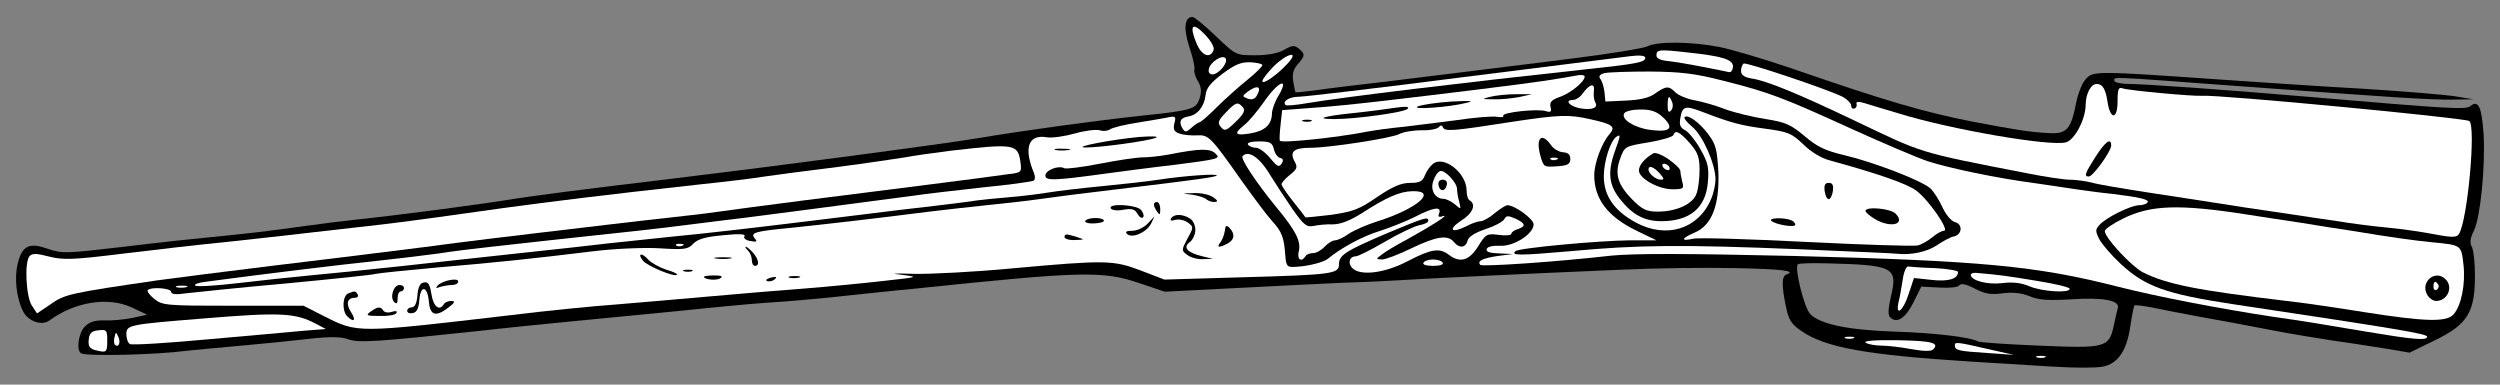
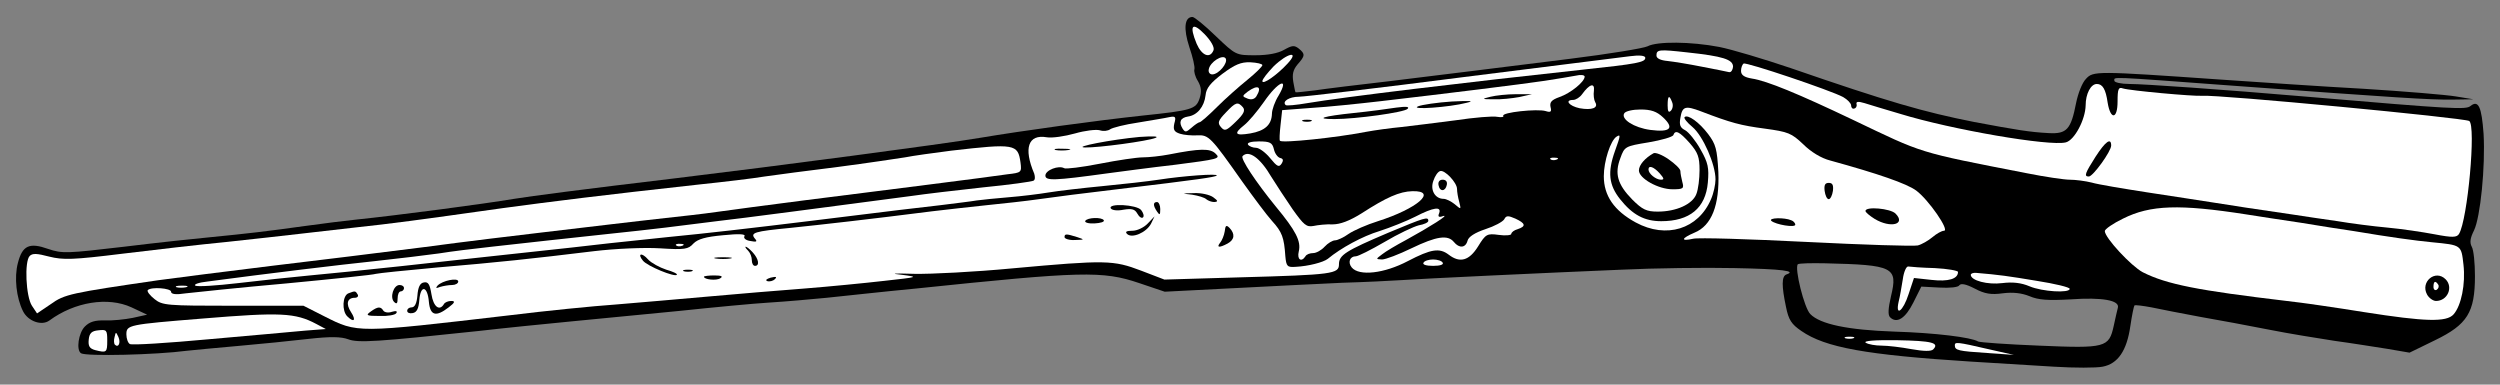
<svg xmlns="http://www.w3.org/2000/svg" version="1.1" viewBox="36 108 351 54" width="351" height="54">
  <rect x="36" y="108" width="351" height="54" fill="#808080" stroke="none" />
  <defs>
    <clipPath id="artboard_clip_path">
      <path d="M 36 108 L 387 108 L 387 162 L 36 162 Z" />
    </clipPath>
  </defs>
  <g id="Petronel" stroke="none" fill="none" stroke-dasharray="none" fill-opacity="1" stroke-opacity="1">
    <title>Petronel</title>
    <g id="Petronel_Art" clip-path="url(#artboard_clip_path)">
      <title>Art</title>
      <g id="Group_534">
        <g id="Graphic_609">
          <path d="M 206.697 113.07 L 206.697 113.07 C 205.173 111.591 203.695 110.382 203.426 110.382 C 202.306 110.382 202.127 111.994 202.978 114.593 C 203.471 116.027 203.785 117.415 203.695 117.729 C 203.605 117.998 203.785 118.759 204.188 119.387 C 204.681 120.238 204.725 120.91 204.412 121.851 C 203.919 123.329 203.292 123.508 196.437 124.225 C 189.807 124.942 179.681 126.331 173.544 127.361 C 168.571 128.213 144.781 131.349 131.027 133.006 C 117.497 134.619 110.687 135.515 108.178 135.918 C 103.922 136.635 91.691 138.248 86.002 138.831 C 84.658 138.965 81.432 139.368 78.833 139.727 C 73.412 140.488 70.635 140.802 65.617 141.295 C 63.646 141.474 58.18 142.056 53.431 142.639 C 45.412 143.579 44.74 143.624 42.768 142.952 C 40.125 142.011 39.139 142.459 38.512 144.924 C 37.975 146.94 38.288 149.807 39.229 151.689 C 39.946 153.122 41.872 153.794 42.948 152.988 C 46.487 150.389 51.146 149.628 54.462 151.151 L 56.657 152.181 L 54.641 152.629 C 53.521 152.853 51.773 153.033 50.743 152.988 C 49.354 152.943 48.593 153.167 47.92 153.839 C 47.024 154.735 46.666 157.154 47.383 157.602 C 48.145 158.05 57.866 157.826 62.257 157.244 C 63.108 157.154 66.334 156.841 69.425 156.572 C 72.516 156.303 76.952 155.855 79.281 155.586 C 82.418 155.228 83.896 155.273 84.882 155.631 C 86.271 156.169 88.959 155.989 103.25 154.466 C 106.7 154.063 112.524 153.481 116.243 153.122 C 119.916 152.764 126.771 152.092 131.475 151.644 C 136.135 151.151 141.779 150.613 144.02 150.479 C 146.215 150.344 149.844 150.031 152.084 149.807 C 154.279 149.583 159.924 148.956 164.628 148.508 C 187.88 146.088 190.792 145.999 195.944 147.746 L 199.529 148.956 L 209.161 148.463 C 214.447 148.194 221.347 147.836 224.438 147.701 C 227.529 147.612 231.158 147.432 232.502 147.343 C 235.728 147.119 252.887 146.312 263.639 145.864 C 268.299 145.64 275.467 145.551 279.499 145.64 C 286.309 145.775 288.28 146.044 286.802 146.536 C 286.13 146.805 286.13 148.149 286.757 151.106 C 287.115 152.898 287.519 153.525 288.907 154.466 C 292.267 156.796 297.957 157.826 312.697 158.767 C 316.281 158.991 321.523 159.305 324.39 159.484 C 327.257 159.663 330.304 159.663 331.2 159.484 C 333.35 159.081 334.605 157.244 335.098 153.794 C 335.322 152.271 335.59 150.972 335.68 150.882 C 335.77 150.792 336.845 150.927 338.055 151.151 C 339.264 151.42 342.355 152.002 344.954 152.495 C 347.552 152.943 351.853 153.749 354.586 154.287 C 357.274 154.825 361.441 155.497 363.771 155.855 C 366.1 156.169 369.416 156.706 371.163 156.975 L 374.299 157.513 L 377.883 155.765 C 382.408 153.57 383.483 151.868 383.483 146.76 C 383.483 144.968 383.304 143.087 383.035 142.639 C 382.721 142.056 382.811 141.429 383.349 140.354 C 384.245 138.517 384.962 131.393 384.693 126.779 C 384.424 123.016 383.976 121.985 382.856 122.881 C 382.229 123.419 380.481 123.329 359.962 121.582 C 347.911 120.552 336.979 119.79 334.963 119.79 C 333.798 119.79 332.858 119.566 332.858 119.342 C 332.858 118.759 331.693 118.715 349.255 120.014 C 372.462 121.716 377.211 122.03 380.347 121.985 L 383.259 121.94 L 380.795 121.537 C 379.451 121.313 373.582 120.82 367.803 120.462 C 362.023 120.148 352.929 119.521 347.642 119.163 C 330.259 117.953 329.901 117.953 328.87 119.073 C 328.333 119.611 327.75 121.134 327.481 122.478 C 326.765 126.152 326.182 126.824 323.673 126.689 C 321.03 126.555 319.103 126.241 313.145 125.121 C 306.111 123.732 301.138 122.299 287.384 117.55 C 283.666 116.295 279.185 114.951 277.393 114.593 C 273.406 113.831 268.657 113.787 267.313 114.503 C 266.775 114.772 261.892 115.579 256.471 116.251 C 251.05 116.923 244.912 117.684 242.807 117.953 C 240.701 118.222 235.459 118.849 231.158 119.387 C 226.857 119.88 222.108 120.462 220.63 120.686 C 219.152 120.865 217.942 121 217.897 120.955 C 217.852 120.955 217.718 120.283 217.583 119.521 C 217.404 118.446 217.539 117.819 218.166 117.057 C 219.241 115.847 219.286 115.579 218.345 114.817 C 217.718 114.324 217.404 114.369 216.284 114.996 C 215.433 115.489 213.999 115.758 212.252 115.758 C 209.519 115.758 209.519 115.758 206.697 113.07 Z M 288.415 145.103 L 288.415 145.103 C 288.549 144.968 290.296 144.924 292.267 144.968 C 301.855 145.192 302.482 145.506 301.497 149.583 C 301.093 151.33 301.049 152.226 301.362 152.54 C 302.303 153.481 303.513 152.719 304.633 150.479 L 305.753 148.239 L 308.262 148.373 C 309.785 148.463 310.95 148.328 311.084 148.06 C 311.308 147.746 312.025 147.88 313.235 148.508 C 314.668 149.269 315.564 149.404 317.177 149.18 C 318.611 149 319.82 149.135 320.94 149.583 C 322.195 150.12 323.539 150.21 326.72 150.031 C 331.155 149.717 333.619 150.165 333.35 151.196 C 333.261 151.554 332.992 152.674 332.768 153.749 C 332.096 156.796 331.648 156.93 322.284 156.527 C 317.804 156.348 313.996 156.079 313.727 155.945 C 312.786 155.362 307.724 154.735 301.945 154.556 C 295.448 154.332 291.551 153.525 290.162 152.092 C 289.311 151.241 287.922 145.64 288.415 145.103 Z" fill="black" />
        </g>
        <g id="Graphic_608">
          <path d="M 204.009 114.145 C 204.725 115.803 205.89 116.295 206.383 115.041 C 206.518 114.638 206.07 113.787 205.129 112.801 C 203.381 111.009 202.933 111.546 204.009 114.145 Z" fill="#FFFFFF" />
        </g>
        <g id="Graphic_607">
          <path d="M 268.567 115.803 C 268.567 116.206 269.15 116.475 270.136 116.564 C 270.987 116.654 273.182 117.012 274.974 117.371 C 276.766 117.729 278.469 118.043 278.782 118.132 C 279.051 118.177 279.275 117.819 279.32 117.371 C 279.32 116.34 277.886 115.892 272.868 115.355 C 268.881 114.907 268.567 114.951 268.567 115.803 Z" fill="#FFFFFF" />
        </g>
        <g id="Graphic_606">
          <path d="M 241.283 118.849 C 229.456 120.372 219.107 121.582 218.345 121.582 C 217.001 121.582 215.971 122.254 216.508 122.747 C 216.598 122.881 217.987 122.747 219.555 122.478 C 224.572 121.627 241.731 119.566 258.263 117.774 C 265.879 116.967 266.999 116.743 266.999 116.116 C 266.999 115.803 266.193 115.713 264.849 115.892 C 263.684 116.027 253.066 117.371 241.283 118.849 Z" fill="#FFFFFF" />
        </g>
        <g id="Graphic_605">
          <path d="M 214.806 117.326 C 213.955 118.222 213.238 119.118 213.238 119.387 C 213.238 119.969 215.299 118.535 216.777 116.923 C 218.524 115.041 216.732 115.444 214.806 117.326 Z" fill="#FFFFFF" />
        </g>
        <g id="Graphic_604">
          <path d="M 205.711 117.729 C 205.621 118.132 205.845 118.446 206.204 118.446 C 207.1 118.446 208.444 116.833 208.086 116.206 C 207.682 115.579 205.89 116.699 205.711 117.729 Z" fill="#FFFFFF" />
        </g>
        <g id="Graphic_603">
          <path d="M 280.44 117.953 C 280.44 118.535 280.888 118.849 281.963 119.028 C 284.069 119.342 288.504 121.179 296.12 124.808 C 306.156 129.601 304.991 129.288 320.627 132.334 C 323.091 132.827 325.824 133.23 326.585 133.23 C 327.392 133.23 328.781 133.41 329.677 133.634 C 330.573 133.902 334.112 134.485 337.562 135.022 C 341.011 135.56 344.954 136.142 346.298 136.366 C 349.031 136.814 353.242 137.442 357.857 138.114 C 359.514 138.382 362.382 138.786 364.219 139.055 C 366.055 139.368 369.192 139.771 371.163 139.951 C 373.134 140.13 376.136 140.578 377.793 140.891 C 380.347 141.384 380.929 141.339 381.243 140.847 C 382.453 138.875 383.662 125.614 382.677 124.987 C 381.915 124.539 347.552 121.268 345.178 121.448 C 343.923 121.537 335.053 120.731 334.067 120.417 C 333.44 120.193 333.306 120.462 333.306 122.254 C 333.306 124.763 332.32 124.852 331.917 122.433 C 331.648 120.507 331.2 119.79 330.393 119.79 C 329.542 119.79 328.825 121.179 328.825 122.792 C 328.781 124.808 327.257 127.675 326.048 127.989 C 323.763 128.571 310.009 126.197 302.841 124.001 C 300.735 123.374 298.45 122.702 297.778 122.478 C 296.882 122.209 296.568 122.254 296.658 122.612 C 296.748 122.926 296.568 123.195 296.344 123.24 C 296.076 123.329 295.896 123.105 295.896 122.792 C 295.896 122.523 295.404 121.985 294.776 121.627 C 293.029 120.686 281.202 116.699 280.798 116.923 C 280.619 117.057 280.44 117.505 280.44 117.953 Z" fill="#FFFFFF" />
        </g>
        <g id="Graphic_602">
          <path d="M 207.638 118.356 C 205.98 119.611 205.353 120.372 205.263 121.358 C 205.084 122.971 204.098 124.18 202.799 124.36 C 201.724 124.539 201.455 125.121 202.037 126.062 C 202.396 126.6 202.53 126.6 203.292 125.928 C 203.74 125.525 204.277 125.166 204.412 125.166 C 204.591 125.166 205.666 124.225 206.876 123.016 C 208.041 121.851 209.967 120.148 211.132 119.207 C 212.297 118.267 213.238 117.326 213.238 117.147 C 213.238 116.967 212.476 116.788 211.535 116.743 C 210.236 116.699 209.385 117.057 207.638 118.356 Z" fill="#FFFFFF" />
        </g>
        <g id="Graphic_601">
-           <path d="M 261.265 118.267 C 260.593 118.446 260.414 118.715 260.682 119.073 C 260.906 119.342 261.175 120.148 261.265 120.91 L 261.399 122.254 L 264.311 122.12 C 266.327 122.03 267.627 121.716 268.433 121.089 C 269.912 120.059 270.315 120.014 271.256 121 C 271.704 121.403 272.868 121.896 273.899 122.075 C 274.885 122.254 276.856 122.792 278.2 123.329 C 279.544 123.822 282.142 124.449 283.934 124.718 C 286.757 125.166 287.474 125.525 289.4 127.137 C 291.147 128.616 292.267 129.153 294.911 129.781 C 298.943 130.721 305.753 133.32 307.007 134.44 C 307.5 134.888 308.262 136.098 308.71 137.083 C 309.202 138.159 309.964 139.055 310.502 139.189 C 311.622 139.503 311.487 140.981 310.278 141.205 C 309.83 141.295 308.754 141.877 307.903 142.459 C 306.559 143.355 304.319 143.848 302.348 143.624 C 302.213 143.579 296.076 143.311 288.683 142.997 C 272.062 142.325 266.148 142.37 256.471 143.266 C 249.303 143.893 248.093 143.893 248.765 143.266 C 249.168 142.818 260.458 141.787 264.759 141.743 L 268.567 141.743 L 265.879 140.443 C 261.758 138.472 259.831 135.963 259.831 132.603 C 259.831 130.901 260.906 128.033 261.982 126.824 C 262.878 125.793 262.43 125.435 259.383 124.763 C 256.247 124.046 254.993 124.091 248.183 125.121 C 240.119 126.376 238.864 126.51 238.595 125.883 C 238.461 125.569 238.282 125.525 238.013 125.838 C 237.834 126.107 236.714 126.331 235.594 126.286 C 234.474 126.286 233.04 126.51 232.458 126.824 C 231.338 127.406 222.601 128.75 219.958 128.75 C 217.673 128.75 217.046 129.288 217.718 130.587 C 218.211 131.483 218.166 131.707 217.091 132.558 C 216.463 133.051 215.926 133.678 215.926 133.858 C 215.926 134.082 216.687 135.202 217.583 136.322 C 218.48 137.442 219.241 138.427 219.286 138.517 C 219.331 138.562 220.944 138.382 222.915 138.159 C 225.961 137.71 226.857 137.397 229.366 135.65 C 231.562 134.171 232.726 133.678 233.981 133.678 C 235.325 133.678 235.728 133.454 236.042 132.648 C 236.266 132.065 236.758 131.349 237.162 131.035 C 238.685 129.736 241.911 132.29 241.911 134.754 C 241.911 135.381 242.09 136.008 242.359 136.142 C 243.299 136.725 242.762 137.979 241.104 139.01 C 239.223 140.264 239.805 140.802 241.866 139.771 C 242.583 139.368 243.524 139.055 243.882 139.055 C 244.24 139.055 245.136 138.562 245.853 137.935 C 246.615 137.307 247.421 136.814 247.645 136.814 C 248.676 136.814 251.319 138.741 251.319 139.503 C 251.319 140.847 248.496 142.639 246.615 142.504 C 245.584 142.459 244.823 142.639 244.733 142.952 C 244.599 143.355 245.136 143.535 246.48 143.579 L 248.407 143.669 L 246.301 143.938 C 244.151 144.251 243.344 144.655 243.837 145.192 C 244.151 145.461 254.321 144.789 262.206 143.893 C 265.342 143.579 272.6 143.579 287.966 143.938 C 314.175 144.61 321.881 145.327 333.306 148.239 C 338.951 149.672 347.821 151.375 355.258 152.495 C 358.574 152.943 364.263 153.884 367.892 154.511 C 374.836 155.676 376.763 155.855 376.763 155.273 C 376.763 154.869 373.044 154.242 349.479 150.703 C 340.071 149.269 337.158 148.239 333.709 145.013 C 332.454 143.848 331.155 142.325 330.752 141.608 C 330.169 140.443 330.169 140.219 330.797 139.547 C 331.738 138.517 335.187 136.814 336.352 136.814 C 336.845 136.814 337.382 136.635 337.517 136.411 C 337.786 136.008 336.442 135.694 332.409 135.202 C 331.289 135.112 329.094 134.798 327.481 134.574 C 325.868 134.306 323.136 133.947 321.433 133.678 C 316.595 133.051 309.65 131.618 306.649 130.632 C 305.17 130.139 300.332 128.078 295.896 126.062 C 286.264 121.672 284.382 120.955 277.976 119.342 C 273.988 118.311 272.017 118.087 267.671 118.043 C 264.715 118.043 261.847 118.132 261.265 118.267 Z" fill="#FFFFFF" />
-         </g>
+           </g>
        <g id="Graphic_600">
          <path d="M 252.887 119.342 C 249.572 119.835 239.088 121.134 229.814 122.209 C 226.723 122.568 222.377 123.016 220.137 123.15 L 216.015 123.464 L 215.791 125.525 C 215.657 126.689 215.612 127.675 215.702 127.765 C 216.015 128.123 223.676 127.317 227.798 126.51 C 229.008 126.286 231.248 125.973 232.726 125.838 C 234.205 125.659 237.61 125.256 240.298 124.897 C 242.986 124.494 245.674 124.27 246.212 124.404 C 246.794 124.494 247.152 124.449 247.063 124.27 C 246.749 123.777 251.901 123.24 253.021 123.598 C 253.738 123.822 253.873 123.688 253.693 123.016 C 253.559 122.344 253.828 122.03 254.948 121.627 C 256.516 121.089 258.487 119.476 258.487 118.759 C 258.487 118.535 257.95 118.446 257.233 118.625 C 256.561 118.759 254.589 119.073 252.887 119.342 Z" fill="#FFFFFF" />
        </g>
        <g id="Graphic_599">
          <path d="M 258.129 121.224 C 257.815 121.672 257.233 122.03 256.874 122.03 C 255.62 122.03 256.292 122.881 257.77 123.195 C 259.518 123.508 260.458 123.15 259.966 122.344 C 259.786 122.03 259.697 121.313 259.786 120.731 C 259.921 119.566 259.159 119.79 258.129 121.224 Z" fill="#FFFFFF" />
        </g>
        <g id="Graphic_598">
          <path d="M 213.462 122.299 C 212.521 123.643 211.266 125.121 210.684 125.569 C 209.161 126.779 209.385 127.093 211.535 126.734 C 213.596 126.376 214.537 125.525 214.582 123.956 C 214.582 123.419 214.985 122.254 215.523 121.403 C 217.091 118.715 215.433 119.431 213.462 122.299 Z" fill="#FFFFFF" />
        </g>
        <g id="Graphic_597">
          <path d="M 211.177 120.865 C 210.37 121.492 210.37 121.537 211.177 121.851 C 211.67 122.03 212.118 121.94 212.387 121.537 C 213.238 120.148 212.611 119.835 211.177 120.865 Z" fill="#FFFFFF" />
        </g>
        <g id="Graphic_596">
          <path d="M 270.136 122.792 C 270.136 123.643 270.27 123.867 270.584 123.553 C 270.852 123.284 270.942 122.747 270.763 122.344 C 270.36 121.268 270.136 121.403 270.136 122.792 Z" fill="#FFFFFF" />
        </g>
        <g id="Graphic_595">
          <path d="M 208.086 123.822 C 207.01 124.942 206.921 125.256 207.414 125.838 C 207.951 126.465 208.175 126.376 209.474 125.121 C 210.639 124.001 210.863 123.508 210.505 123.06 C 209.788 122.254 209.519 122.299 208.086 123.822 Z" fill="#FFFFFF" />
        </g>
        <g id="Graphic_594">
          <path d="M 271.928 124.539 C 271.748 125.525 271.883 125.928 272.6 126.286 C 273.092 126.555 274.078 127.765 274.75 128.974 C 275.825 130.856 275.96 131.573 275.781 133.634 C 275.467 137.218 273.227 139.055 269.24 139.055 C 266.865 139.055 265.207 138.159 263.46 135.963 C 261.892 133.992 261.668 132.2 262.743 129.198 C 263.55 126.958 263.55 126.824 262.967 127.182 C 262.116 127.72 261.175 130.632 261.175 132.738 C 261.175 135.47 262.609 137.576 265.655 139.234 C 269.956 141.563 274.436 140.175 276.229 135.963 C 276.587 135.157 276.856 133.902 276.856 133.186 C 276.856 131.08 275.108 127.093 273.63 125.838 C 272.868 125.211 272.376 124.584 272.51 124.449 C 272.958 124.001 274.571 125.166 275.825 126.824 C 276.901 128.257 277.08 128.929 277.259 132.155 C 277.438 136.814 276.318 139.682 273.899 140.667 C 272.017 141.474 271.928 141.922 273.72 141.519 C 274.436 141.339 281.605 141.563 289.624 141.967 C 297.644 142.37 304.677 142.594 305.26 142.459 C 305.797 142.325 306.738 141.787 307.321 141.295 C 307.903 140.802 308.62 140.399 308.934 140.399 C 309.785 140.399 306.783 136.053 305.036 134.754 C 303.692 133.768 299.66 132.379 292.984 130.542 C 291.73 130.229 290.251 129.333 289.176 128.257 C 287.519 126.689 287.07 126.51 283.8 126.062 C 280.395 125.614 279.051 125.256 274.84 123.643 C 272.6 122.792 272.196 122.926 271.928 124.539 Z" fill="#FFFFFF" />
        </g>
        <g id="Graphic_593">
          <path d="M 264.043 123.912 C 263.55 124.718 265.387 125.928 267.716 126.241 C 270.494 126.6 271.121 126.017 269.508 124.494 C 268.612 123.643 267.806 123.374 266.327 123.374 C 265.252 123.374 264.222 123.598 264.043 123.912 Z" fill="#FFFFFF" />
        </g>
        <g id="Graphic_592">
          <path d="M 195.765 125.211 C 193.928 125.48 192.181 125.928 191.867 126.152 C 191.554 126.376 190.927 126.465 190.389 126.286 C 189.896 126.152 188.328 126.331 186.939 126.734 C 185.506 127.137 183.714 127.406 182.952 127.272 C 180.353 126.824 179.681 128.795 181.205 132.379 C 181.339 132.827 181.339 133.23 181.115 133.365 C 180.891 133.499 177.71 133.947 174.036 134.306 C 170.318 134.709 165.793 135.246 163.956 135.515 C 152.711 136.994 139.898 138.696 136.627 139.055 C 134.522 139.323 131.296 139.727 129.459 139.951 C 127.622 140.175 123.993 140.578 121.395 140.847 C 118.796 141.115 115.078 141.519 113.107 141.743 C 111.135 141.967 107.506 142.37 105.042 142.639 C 102.578 142.907 99.263 143.311 97.65 143.579 C 96.037 143.803 92.005 144.296 88.69 144.655 C 83.538 145.192 73.592 146.402 65.169 147.522 C 63.915 147.656 63.153 147.925 63.422 148.104 C 63.691 148.284 66.379 148.104 69.47 147.746 C 72.516 147.388 77.041 146.895 79.505 146.671 C 81.97 146.447 87.704 145.864 92.274 145.372 C 96.844 144.879 104.37 144.027 109.074 143.535 C 113.734 143.042 119.379 142.415 121.619 142.146 C 123.814 141.922 127.443 141.519 129.683 141.295 C 135.238 140.757 141.421 140.04 149.844 139.01 C 162.478 137.442 164.091 137.262 167.988 136.814 C 170.094 136.546 172.379 136.277 173.14 136.142 C 173.857 136.053 175.873 135.829 177.621 135.694 C 179.323 135.56 181.877 135.246 183.221 135.022 C 184.565 134.798 188.015 134.395 190.837 134.126 C 193.66 133.858 197.199 133.454 198.677 133.23 C 202.127 132.693 207.1 132.334 206.831 132.648 C 206.562 132.872 204.457 133.186 192.853 134.574 C 188.642 135.067 183.714 135.694 181.877 135.963 C 180.04 136.232 176.68 136.59 174.484 136.814 C 172.244 137.038 168.84 137.442 166.868 137.666 C 158.087 138.786 151.277 139.547 146.976 139.995 C 141.869 140.488 141.287 140.667 142.003 141.519 C 142.362 141.922 142.227 142.011 141.331 141.832 C 140.704 141.743 140.346 141.429 140.525 141.16 C 140.704 140.847 139.763 140.802 137.523 141.026 C 135.059 141.25 133.984 141.563 133.357 142.191 C 132.64 142.997 132.147 143.087 128.653 142.863 C 126.457 142.728 122.38 142.907 119.379 143.266 C 110.553 144.341 105.894 144.834 97.426 145.551 C 92.991 145.954 89.093 146.357 88.779 146.447 C 88.466 146.581 82.821 147.164 76.235 147.791 C 69.649 148.373 63.332 149.045 62.123 149.18 C 60.689 149.404 60.017 149.314 60.017 148.956 C 60.017 148.463 57.239 148.239 56.746 148.732 C 56.612 148.911 57.015 149.448 57.687 149.986 C 58.807 150.882 59.39 150.927 68.753 150.927 L 78.609 150.927 L 81.522 152.405 C 86.226 154.78 86.002 154.78 107.506 152.271 C 112.569 151.644 119.289 150.972 122.515 150.748 C 125.696 150.479 131.565 149.986 135.507 149.628 C 139.45 149.269 145.498 148.776 148.948 148.508 C 152.397 148.239 157.415 147.746 160.148 147.432 C 164.987 146.895 165.031 146.895 162.612 146.581 C 160.865 146.402 161.403 146.357 164.404 146.447 C 166.734 146.492 172.872 146.178 178.069 145.685 C 191.33 144.476 192.315 144.52 196.213 145.999 L 199.484 147.253 L 210.057 146.94 C 223.184 146.581 223.99 146.447 223.99 145.103 C 223.99 143.803 224.931 143.221 230.934 140.667 C 236.086 138.517 236.534 138.382 236.534 139.01 C 236.534 139.234 235.952 139.503 235.19 139.637 C 234.474 139.816 232.278 140.847 230.397 141.967 C 228.47 143.087 226.678 143.983 226.365 143.983 C 225.513 143.983 225.2 144.834 225.782 145.551 C 226.813 146.805 230.352 146.402 233.667 144.655 C 236.938 142.952 238.103 142.773 239.402 143.759 C 240.97 144.968 242.269 144.61 243.524 142.594 C 244.599 140.847 244.778 140.757 246.436 140.981 C 247.376 141.115 248.183 141.026 248.183 140.847 C 248.183 140.623 248.586 140.309 249.079 140.175 C 250.288 139.771 250.199 139.368 248.765 138.696 C 247.735 138.248 247.466 138.248 247.197 138.786 C 246.973 139.144 245.808 139.771 244.554 140.175 C 243.075 140.667 242.179 141.25 242.045 141.787 C 241.776 142.818 240.88 142.907 240.119 141.967 C 239.267 140.936 237.699 141.16 234.16 142.863 C 232.413 143.714 230.531 144.431 230.038 144.431 C 229.142 144.386 229.142 144.386 230.038 143.714 C 230.531 143.311 232.054 142.415 233.398 141.698 C 236.669 139.906 239.671 138.024 238.595 138.338 C 238.013 138.562 237.834 138.427 238.058 137.935 C 238.416 136.949 237.296 137.083 234.698 138.427 C 233.443 139.055 231.203 139.951 229.68 140.443 C 227.305 141.16 224.259 142.818 222.422 144.341 C 221.795 144.834 219.689 145.372 217.942 145.461 C 216.732 145.551 216.598 145.416 216.463 143.983 C 216.284 141.339 216.015 140.578 214.582 139.01 C 213.82 138.159 211.983 135.694 210.415 133.499 C 206.025 127.272 205.711 126.913 204.098 127.003 C 203.337 127.048 202.217 126.958 201.679 126.779 C 200.828 126.51 200.693 126.197 200.873 125.345 C 201.141 124.404 201.052 124.27 200.156 124.449 C 199.573 124.584 197.602 124.897 195.765 125.211 Z" fill="#FFFFFF" />
        </g>
        <g id="Graphic_591">
          <path d="M 270.942 126.958 C 270.852 127.227 269.284 127.675 267.447 127.989 C 264.177 128.526 264.087 128.571 263.505 130.184 C 262.654 132.379 263.102 133.902 265.163 136.008 C 266.596 137.442 267.179 137.71 268.747 137.71 C 271.345 137.71 273.63 136.68 274.168 135.246 C 274.436 134.574 274.616 133.096 274.616 131.886 C 274.616 130.049 274.392 129.422 273.227 128.078 C 271.793 126.465 271.211 126.197 270.942 126.958 Z" fill="#FFFFFF" />
        </g>
        <g id="Graphic_590">
          <path d="M 211.222 128.302 C 211.356 128.526 211.894 128.75 212.342 128.75 C 212.79 128.75 213.686 129.422 214.313 130.184 C 215.299 131.393 215.567 131.528 215.926 130.99 C 216.239 130.497 216.15 130.273 215.747 130.184 C 215.388 130.094 214.985 129.557 214.851 128.929 C 214.627 128.033 214.313 127.854 212.745 127.854 C 211.67 127.854 211.042 128.033 211.222 128.302 Z" fill="#FFFFFF" />
        </g>
        <g id="Graphic_589">
          <path d="M 169.556 129.153 C 167.092 129.467 164.18 129.87 163.06 130.094 C 161.94 130.273 157.729 130.901 153.652 131.438 C 149.575 131.931 144.96 132.558 143.348 132.782 C 141.735 133.051 137.613 133.544 134.163 133.902 C 120.32 135.426 113.599 136.277 106.61 137.218 C 94.2 138.965 91.199 139.368 85.778 139.951 C 83.314 140.219 79.774 140.623 77.937 140.847 C 76.101 141.071 71.531 141.563 67.857 141.967 C 64.139 142.325 57.553 143.087 53.162 143.624 C 46.263 144.476 44.874 144.52 42.903 144.027 C 41.2 143.579 40.573 143.535 40.17 143.938 C 39.408 144.7 39.632 149.628 40.483 150.927 L 41.2 152.002 L 43.127 150.703 C 45.053 149.314 45.904 149.135 58.225 147.343 C 60.823 146.984 67.947 146.088 74.129 145.327 C 80.267 144.61 89.944 143.4 95.634 142.683 C 101.279 141.922 108.761 141.026 112.211 140.623 C 115.66 140.219 120.096 139.682 122.067 139.458 C 124.038 139.234 127.353 138.831 129.459 138.607 C 131.565 138.382 134.79 138.024 136.627 137.755 C 138.464 137.486 143.975 136.77 148.813 136.142 C 153.697 135.515 161.671 134.53 166.51 133.902 C 171.393 133.275 176.321 132.648 177.441 132.469 C 179.413 132.245 179.457 132.2 179.278 130.811 C 178.92 128.213 178.472 128.123 169.556 129.153 Z" fill="#FFFFFF" />
        </g>
        <g id="Graphic_588">
          <path d="M 210.46 129.915 C 210.102 130.229 212.342 133.589 215.119 136.994 C 217.942 140.399 218.703 141.877 218.345 143.311 C 218.076 144.431 218.703 144.879 219.286 143.983 C 219.42 143.714 219.913 143.535 220.361 143.535 C 220.809 143.535 221.526 143.131 221.974 142.639 C 222.422 142.146 223.094 141.743 223.452 141.743 C 223.766 141.743 224.662 141.339 225.334 140.847 C 226.051 140.354 227.888 139.547 229.456 139.055 C 234.966 137.307 237.923 134.754 234.294 134.843 C 232.502 134.888 230.666 135.694 227.126 137.979 C 225.469 139.01 224.169 139.503 223.094 139.503 C 222.243 139.458 221.033 139.592 220.406 139.727 C 219.42 139.906 219.062 139.592 217.494 137.397 C 216.508 135.963 215.164 133.902 214.492 132.827 C 212.924 130.139 211.311 129.019 210.46 129.915 Z" fill="#FFFFFF" />
        </g>
        <g id="Graphic_587">
          <path d="M 237.251 133.365 C 236.758 134.664 237.475 135.918 238.685 135.918 C 239.043 135.918 239.76 136.277 240.253 136.68 C 241.149 137.442 241.149 137.442 240.88 136.366 C 240.701 135.739 240.567 134.933 240.567 134.53 C 240.567 133.634 238.819 131.797 238.192 132.021 C 237.879 132.11 237.475 132.693 237.251 133.365 Z" fill="#FFFFFF" />
        </g>
        <g id="Graphic_586">
          <path d="M 334.067 138.696 C 332.678 139.368 331.514 140.175 331.514 140.443 C 331.514 141.384 335.232 145.372 336.845 146.223 C 340.205 147.925 344.596 148.776 357.05 150.255 C 359.156 150.479 364.039 151.196 367.937 151.823 C 376.494 153.167 379.496 153.257 380.481 152.137 C 381.557 150.927 382.184 147.88 381.87 145.148 C 381.557 142.37 381.601 142.415 377.435 142.011 C 375.105 141.787 371.521 141.295 366.459 140.443 C 364.846 140.219 361.53 139.682 359.066 139.279 C 356.602 138.92 353.153 138.382 351.45 138.114 C 341.952 136.635 337.92 136.77 334.067 138.696 Z" fill="#FFFFFF" />
        </g>
        <g id="Graphic_585">
          <path d="M 130.938 142.459 C 131.072 142.594 131.475 142.639 131.789 142.504 C 132.147 142.37 132.013 142.235 131.52 142.235 C 131.027 142.191 130.758 142.325 130.938 142.459 Z" fill="#FFFFFF" />
        </g>
        <g id="Graphic_584">
          <path d="M 235.862 144.879 C 235.683 145.148 236.221 145.327 237.207 145.327 C 238.192 145.327 238.73 145.148 238.551 144.879 C 238.416 144.61 237.789 144.431 237.207 144.431 C 236.624 144.431 235.997 144.61 235.862 144.879 Z" fill="#FFFFFF" />
        </g>
        <g id="Graphic_583">
          <path d="M 303.154 147.208 C 302.975 148.284 302.751 149.672 302.572 150.344 C 302.079 152.54 303.199 151.689 303.961 149.314 L 304.722 147.029 L 307.186 147.298 C 309.561 147.567 310.905 147.164 310.905 146.178 C 310.905 145.999 309.426 145.73 307.634 145.64 C 305.887 145.596 304.185 145.461 303.916 145.416 C 303.647 145.372 303.289 146.178 303.154 147.208 Z" fill="#FFFFFF" />
        </g>
        <g id="Graphic_582">
          <path d="M 312.697 146.581 C 312.697 147.388 315.071 148.015 317.132 147.746 C 318.566 147.567 319.776 147.701 320.94 148.194 C 322.732 148.956 326.585 149.18 326.585 148.552 C 326.585 148.328 324.524 147.836 321.971 147.432 C 317.939 146.76 316.684 146.581 313.459 146.312 C 313.055 146.268 312.697 146.402 312.697 146.581 Z" fill="#FFFFFF" />
        </g>
        <g id="Graphic_581">
          <path d="M 60.779 148.328 C 61.092 148.418 61.719 148.418 62.123 148.328 C 62.571 148.194 62.302 148.104 61.585 148.104 C 60.823 148.104 60.51 148.194 60.779 148.328 Z" fill="#FFFFFF" />
        </g>
        <g id="Graphic_580">
          <path d="M 64.497 152.719 C 53.969 153.57 53.745 153.615 53.745 154.959 C 53.745 155.541 53.969 156.169 54.237 156.303 C 54.506 156.482 59.479 156.169 65.303 155.631 C 71.128 155.138 77.221 154.556 78.833 154.421 L 81.746 154.197 L 80.402 153.481 C 77.445 151.913 75.384 151.823 64.497 152.719 Z" fill="#FFFFFF" />
        </g>
        <g id="Graphic_579">
          <path d="M 48.458 155.676 C 48.369 156.572 48.548 156.93 49.354 157.154 C 50.967 157.558 51.057 157.513 51.057 155.81 C 51.057 154.332 50.967 154.242 49.802 154.377 C 48.861 154.466 48.548 154.78 48.458 155.676 Z" fill="#FFFFFF" />
        </g>
        <g id="Graphic_578">
          <path d="M 52.132 156.393 C 52.625 156.886 52.983 156.124 52.625 155.317 C 52.266 154.556 52.266 154.556 52.087 155.317 C 51.953 155.765 51.997 156.258 52.132 156.393 Z" fill="#FFFFFF" />
        </g>
        <g id="Graphic_577">
          <path d="M 295.09 155.497 C 295.404 155.586 295.941 155.586 296.21 155.497 C 296.524 155.362 296.3 155.273 295.672 155.273 C 295.045 155.273 294.821 155.362 295.09 155.497 Z" fill="#FFFFFF" />
        </g>
        <g id="Graphic_576">
          <path d="M 297.957 156.124 C 298.316 156.348 299.301 156.527 300.197 156.527 C 301.049 156.527 302.93 156.751 304.364 157.02 C 306.111 157.333 307.142 157.333 307.41 157.065 C 308.351 156.124 307.231 155.855 302.348 155.765 C 299.167 155.721 297.554 155.855 297.957 156.124 Z" fill="#FFFFFF" />
        </g>
        <g id="Graphic_575">
          <path d="M 310.457 156.482 C 310.457 157.199 310.95 157.289 314.937 157.558 L 318.745 157.826 L 315.161 157.02 C 310.726 155.989 310.457 155.989 310.457 156.482 Z" fill="#FFFFFF" />
        </g>
        <g id="Graphic_574">
-           <path d="M 321.971 158.185 C 322.284 158.274 322.822 158.274 323.091 158.185 C 323.404 158.05 323.18 157.961 322.553 157.961 C 321.926 157.961 321.702 158.05 321.971 158.185 Z" fill="#FFFFFF" />
-         </g>
+           </g>
        <g id="Graphic_573">
          <path d="M 332.409 128.437 C 332.409 129.243 329.856 132.782 329.273 132.782 C 328.557 132.782 328.736 132.334 330.214 130.005 C 331.603 127.854 332.409 127.272 332.409 128.437 Z" fill="black" />
        </g>
        <g id="Graphic_572">
          <path d="M 253.738 128.347 C 254.097 128.885 254.858 129.333 255.441 129.377 C 256.158 129.422 256.471 129.691 256.471 130.318 C 256.471 131.035 256.113 131.259 254.589 131.349 C 252.753 131.483 252.708 131.438 252.26 129.825 C 251.588 127.361 252.439 126.51 253.738 128.347 Z" fill="black" />
        </g>
        <g id="Graphic_571">
          <path d="M 253.693 130.363 C 253.828 130.497 254.231 130.542 254.545 130.408 C 254.903 130.273 254.769 130.139 254.276 130.139 C 253.783 130.094 253.514 130.229 253.693 130.363 Z" fill="#FFFFFF" />
        </g>
        <g id="Graphic_570">
          <path d="M 249.303 121.627 C 248.317 121.806 246.704 121.985 245.719 121.94 C 244.016 121.94 243.971 121.896 245.271 121.582 C 245.988 121.403 247.6 121.224 248.855 121.224 L 251.095 121.224 L 249.303 121.627 Z" fill="black" />
        </g>
        <g id="Graphic_569">
          <path d="M 241.911 122.433 C 239.536 123.06 233.846 123.464 235.101 122.926 C 235.638 122.702 237.789 122.388 239.805 122.254 C 242.493 122.12 243.075 122.164 241.911 122.433 Z" fill="black" />
        </g>
        <g id="Graphic_568">
          <path d="M 233.622 123.284 C 233.174 123.777 226.365 124.718 223.363 124.718 C 220.496 124.718 221.75 124.315 226.051 123.867 C 228.246 123.643 230.934 123.284 232.054 123.105 C 233.443 122.926 233.936 122.971 233.622 123.284 Z" fill="black" />
        </g>
        <g id="Graphic_567">
          <path d="M 220.048 125.032 C 219.779 125.121 219.241 125.121 218.928 125.032 C 218.659 124.897 218.883 124.808 219.51 124.808 C 220.137 124.808 220.361 124.897 220.048 125.032 Z" fill="black" />
        </g>
        <g id="Graphic_566">
          <path d="M 293.343 134.798 C 293.253 135.426 292.984 135.963 292.76 135.963 C 292.491 135.963 292.267 135.426 292.178 134.798 C 292.088 133.992 292.223 133.678 292.76 133.678 C 293.298 133.678 293.432 133.992 293.343 134.798 Z" fill="black" />
        </g>
        <g id="Graphic_565">
          <path d="M 302.124 137.979 C 303.647 139.503 301.452 140.085 299.212 138.741 C 298.495 138.293 297.912 137.8 297.912 137.621 C 297.912 136.949 301.407 137.262 302.124 137.979 Z" fill="black" />
        </g>
        <g id="Graphic_564">
          <path d="M 287.474 138.92 C 287.787 139.01 288.056 139.323 288.056 139.547 C 288.056 139.995 285.323 139.547 284.696 139.01 C 284.248 138.562 286.533 138.517 287.474 138.92 Z" fill="black" />
        </g>
        <g id="Graphic_563">
          <path d="M 198.229 127.361 C 197.154 127.809 190.255 128.75 188.328 128.705 C 186.536 128.661 192.091 127.585 195.989 127.227 C 197.96 127.093 198.767 127.137 198.229 127.361 Z" fill="black" />
        </g>
        <g id="Graphic_562">
          <path d="M 206.697 129.601 C 207.414 130.273 206.966 130.363 201.052 131.125 C 197.512 131.528 193.212 132.11 191.509 132.334 C 184.027 133.365 182.773 133.41 182.773 132.648 C 182.773 131.886 184.654 131.169 185.416 131.618 C 185.64 131.752 187.88 131.483 190.389 130.99 C 192.898 130.497 195.631 130.094 196.437 130.094 C 197.288 130.094 198.946 129.915 200.111 129.691 C 204.457 128.84 205.935 128.795 206.697 129.601 Z" fill="black" />
        </g>
        <g id="Graphic_561">
          <path d="M 185.998 129.064 C 185.461 129.153 184.654 129.153 184.206 129.064 C 183.803 128.929 184.251 128.84 185.237 128.885 C 186.222 128.885 186.581 128.974 185.998 129.064 Z" fill="black" />
        </g>
        <g id="Graphic_560">
          <path d="M 206.338 135.694 C 207.01 136.187 207.055 136.322 206.473 136.366 C 206.114 136.366 205.621 136.187 205.353 135.963 C 205.129 135.739 204.233 135.47 203.381 135.336 C 201.813 135.157 201.813 135.157 203.65 135.112 C 204.636 135.067 205.845 135.336 206.338 135.694 Z" fill="black" />
        </g>
        <g id="Graphic_559">
          <path d="M 198.901 137.352 C 198.901 138.203 198.812 138.248 198.453 137.71 C 197.871 136.859 197.871 136.366 198.453 136.366 C 198.677 136.366 198.901 136.814 198.901 137.352 Z" fill="black" />
        </g>
        <g id="Graphic_558">
          <path d="M 196.213 137.486 C 196.527 137.89 196.661 138.338 196.482 138.517 C 196.303 138.696 195.944 138.472 195.676 137.979 C 195.317 137.352 194.914 137.262 193.749 137.442 C 192.898 137.621 192.136 137.531 191.957 137.262 C 191.509 136.501 195.586 136.725 196.213 137.486 Z" fill="black" />
        </g>
        <g id="Graphic_557">
-           <path d="M 203.023 138.651 C 203.471 138.875 203.829 139.637 203.829 140.264 C 203.829 140.891 203.471 141.698 203.023 142.011 C 202.037 142.728 202.709 143.49 204.815 143.983 L 206.294 144.341 L 204.905 144.386 C 204.188 144.431 203.157 144.162 202.709 143.803 C 201.858 143.176 201.858 143.131 202.709 141.519 C 203.605 139.906 203.605 139.861 202.754 139.234 C 202.261 138.875 201.455 138.741 201.007 138.875 C 200.425 139.055 200.245 138.965 200.425 138.651 C 200.828 138.024 201.993 138.024 203.023 138.651 Z" fill="black" />
-         </g>
+           </g>
        <g id="Graphic_556">
          <path d="M 197.602 139.413 C 196.93 140.667 194.914 141.519 194.242 140.847 C 193.928 140.533 194.152 140.399 195.004 140.399 C 195.631 140.399 196.616 139.951 197.154 139.368 L 198.095 138.382 L 197.602 139.413 Z" fill="black" />
        </g>
        <g id="Graphic_555">
          <path d="M 190.971 138.92 C 191.106 139.144 190.523 139.323 189.672 139.368 C 188.821 139.413 188.239 139.234 188.373 139.01 C 188.687 138.517 190.703 138.472 190.971 138.92 Z" fill="black" />
        </g>
        <g id="Graphic_554">
          <path d="M 208.623 139.995 C 209.43 140.847 209.34 141.653 208.354 142.191 C 207.19 142.818 206.742 142.773 207.324 142.056 C 207.548 141.787 207.862 141.071 207.951 140.488 C 208.041 139.637 208.175 139.547 208.623 139.995 Z" fill="black" />
        </g>
        <g id="Graphic_553">
          <path d="M 187.253 141.295 C 188.328 141.653 188.283 141.653 186.894 141.698 C 186.133 141.743 185.461 141.519 185.461 141.295 C 185.461 140.802 185.685 140.802 187.253 141.295 Z" fill="black" />
        </g>
        <g id="Graphic_552">
          <path d="M 141.69 143.445 C 142.541 144.386 142.675 145.327 142.003 145.327 C 141.735 145.327 141.555 144.968 141.555 144.52 C 141.555 144.072 141.331 143.49 141.018 143.176 C 140.704 142.863 140.57 142.639 140.704 142.639 C 140.839 142.639 141.287 142.997 141.69 143.445 Z" fill="black" />
        </g>
        <g id="Graphic_551">
          <path d="M 126.995 144.431 C 127.443 144.924 128.608 145.551 129.549 145.864 C 130.49 146.133 131.162 146.447 131.027 146.581 C 130.714 146.94 126.905 145.372 126.278 144.61 C 125.427 143.579 126.099 143.4 126.995 144.431 Z" fill="black" />
        </g>
        <g id="Graphic_550">
          <path d="M 138.509 144.296 C 137.971 144.386 137.075 144.386 136.493 144.296 C 135.955 144.207 136.403 144.117 137.523 144.117 C 138.643 144.117 139.091 144.207 138.509 144.296 Z" fill="black" />
        </g>
        <g id="Graphic_549">
          <path d="M 133.133 146.088 C 132.864 146.178 132.326 146.178 132.013 146.088 C 131.744 145.954 131.968 145.864 132.595 145.864 C 133.222 145.864 133.446 145.954 133.133 146.088 Z" fill="black" />
        </g>
        <g id="Graphic_548">
-           <path d="M 148.141 146.984 C 147.738 147.074 147.111 147.074 146.797 146.984 C 146.528 146.85 146.842 146.76 147.604 146.76 C 148.32 146.76 148.589 146.85 148.141 146.984 Z" fill="black" />
-         </g>
+           </g>
        <g id="Graphic_547">
          <path d="M 144.781 147.208 C 144.557 147.432 144.064 147.567 143.751 147.477 C 143.392 147.343 143.616 147.164 144.199 146.984 C 144.96 146.805 145.14 146.85 144.781 147.208 Z" fill="black" />
        </g>
        <g id="Graphic_546">
          <path d="M 137.12 147.074 C 136.583 147.432 134.835 147.253 134.835 146.85 C 134.835 146.76 135.507 146.671 136.269 146.671 C 137.299 146.671 137.568 146.805 137.12 147.074 Z" fill="black" />
        </g>
        <g id="Graphic_545">
          <path d="M 100.338 147.522 C 100.338 147.791 99.935 148.015 99.487 148.015 C 98.994 148.015 98.232 148.149 97.784 148.284 C 97.247 148.508 97.112 148.463 97.426 148.104 C 98.098 147.388 100.338 146.94 100.338 147.522 Z" fill="black" />
        </g>
        <g id="Graphic_544">
          <path d="M 96.575 149.314 C 96.844 151.061 97.695 151.733 98.322 150.703 C 98.457 150.434 98.949 150.255 99.353 150.255 C 99.935 150.255 99.89 150.479 98.994 151.151 C 97.202 152.54 96.396 152.316 96.216 150.389 C 96.037 148.149 95.052 147.925 94.872 150.12 C 94.783 151.33 94.514 151.868 93.932 151.957 C 93.528 152.047 93.17 151.913 93.17 151.644 C 93.17 151.375 93.439 151.151 93.797 151.151 C 94.245 151.151 94.514 150.569 94.604 149.493 C 94.693 148.328 94.962 147.746 95.5 147.656 C 96.127 147.522 96.351 147.925 96.575 149.314 Z" fill="black" />
        </g>
        <g id="Graphic_543">
          <path d="M 92.722 148.463 C 92.722 148.687 92.498 148.911 92.274 148.911 C 92.005 148.911 91.826 149.359 91.826 149.896 C 91.826 150.613 91.691 150.748 91.333 150.389 C 90.706 149.762 91.243 148.015 92.095 148.015 C 92.453 148.015 92.722 148.194 92.722 148.463 Z" fill="black" />
        </g>
        <g id="Graphic_542">
          <path d="M 86.226 149.359 C 86.36 149.583 86.181 149.807 85.823 149.807 C 84.747 149.807 84.523 150.658 85.285 151.823 C 86.046 152.988 85.688 153.346 84.747 152.405 C 83.986 151.644 84.075 149.493 84.926 149.18 C 85.867 148.821 85.912 148.821 86.226 149.359 Z" fill="black" />
        </g>
        <g id="Graphic_541">
          <path d="M 89.81 151.599 C 89.989 151.868 90.527 151.957 91.019 151.778 C 91.602 151.599 91.826 151.689 91.647 151.957 C 91.512 152.226 90.437 152.405 89.317 152.361 C 87.435 152.361 87.301 152.271 88.063 151.733 C 89.048 151.017 89.451 151.017 89.81 151.599 Z" fill="black" />
        </g>
        <g id="Graphic_540">
          <path d="M 270.27 130.363 C 271.166 130.99 271.928 131.707 271.928 132.021 C 271.928 132.334 272.062 133.006 272.196 133.544 C 272.465 134.485 272.331 134.574 270.808 134.574 C 268.836 134.574 266.103 133.051 266.103 131.931 C 266.103 131.169 266.955 130.184 268.164 129.512 C 268.433 129.377 269.374 129.736 270.27 130.363 Z" fill="black" />
        </g>
        <g id="Graphic_539">
-           <path d="M 269.464 131.438 C 269.598 131.662 269.956 131.886 270.18 131.886 C 270.449 131.886 270.494 131.662 270.36 131.438 C 270.225 131.169 269.867 130.99 269.643 130.99 C 269.374 130.99 269.329 131.169 269.464 131.438 Z" fill="#FFFFFF" />
-         </g>
+           </g>
        <g id="Graphic_538">
          <path d="M 267.447 131.797 C 267.447 132.379 268.478 133.23 269.195 133.23 C 269.688 133.23 269.643 133.051 269.015 132.334 C 268.164 131.393 267.447 131.169 267.447 131.797 Z" fill="#FFFFFF" />
        </g>
        <g id="Graphic_537">
          <path d="M 239.133 133.947 C 238.954 134.888 238.147 134.978 237.968 133.992 C 237.879 133.544 238.103 133.23 238.551 133.23 C 238.999 133.23 239.223 133.499 239.133 133.947 Z" fill="black" />
        </g>
        <g id="Graphic_536">
          <path d="M 379.361 147.208 C 380.481 148.328 379.63 150.255 378.017 150.255 C 377.614 150.255 377.032 149.852 376.763 149.359 C 375.777 147.567 377.928 145.775 379.361 147.208 Z" fill="black" />
        </g>
        <g id="Graphic_535">
          <path d="M 377.659 148.284 C 377.659 148.642 377.883 148.821 378.107 148.687 C 378.376 148.508 378.465 148.194 378.331 147.97 C 377.928 147.343 377.659 147.477 377.659 148.284 Z" fill="#FFFFFF" />
        </g>
      </g>
    </g>
  </g>
</svg>